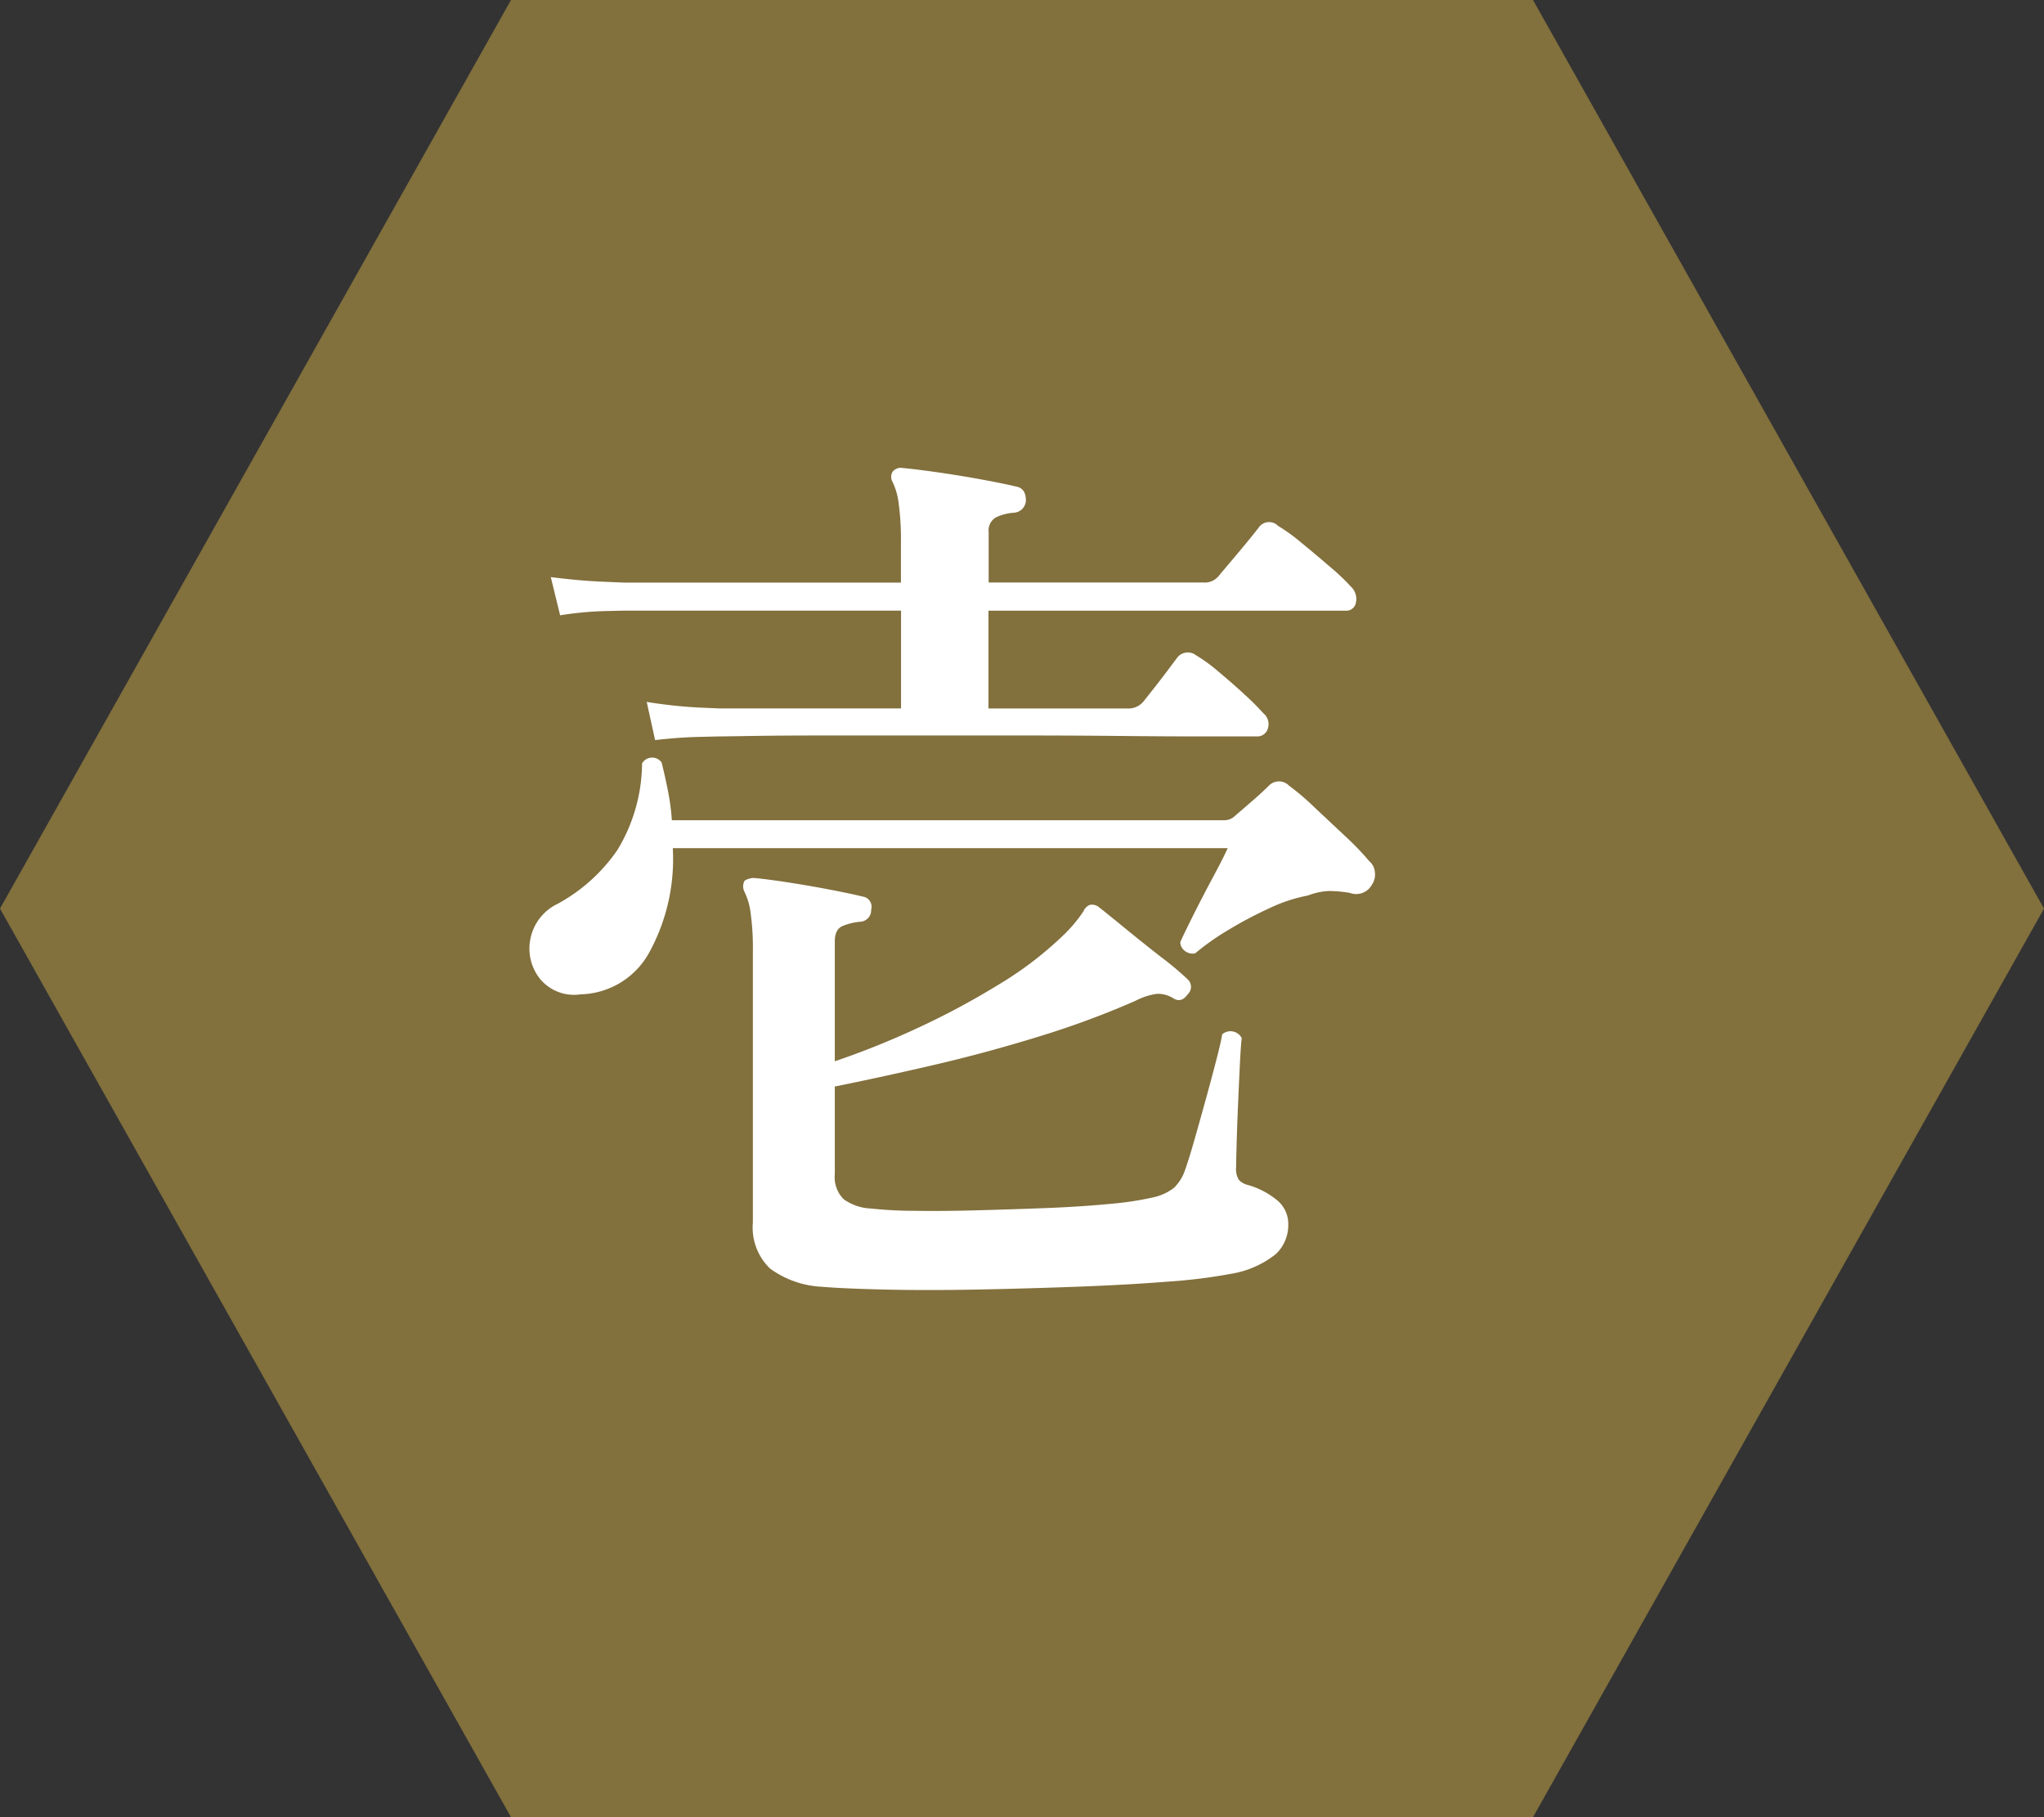
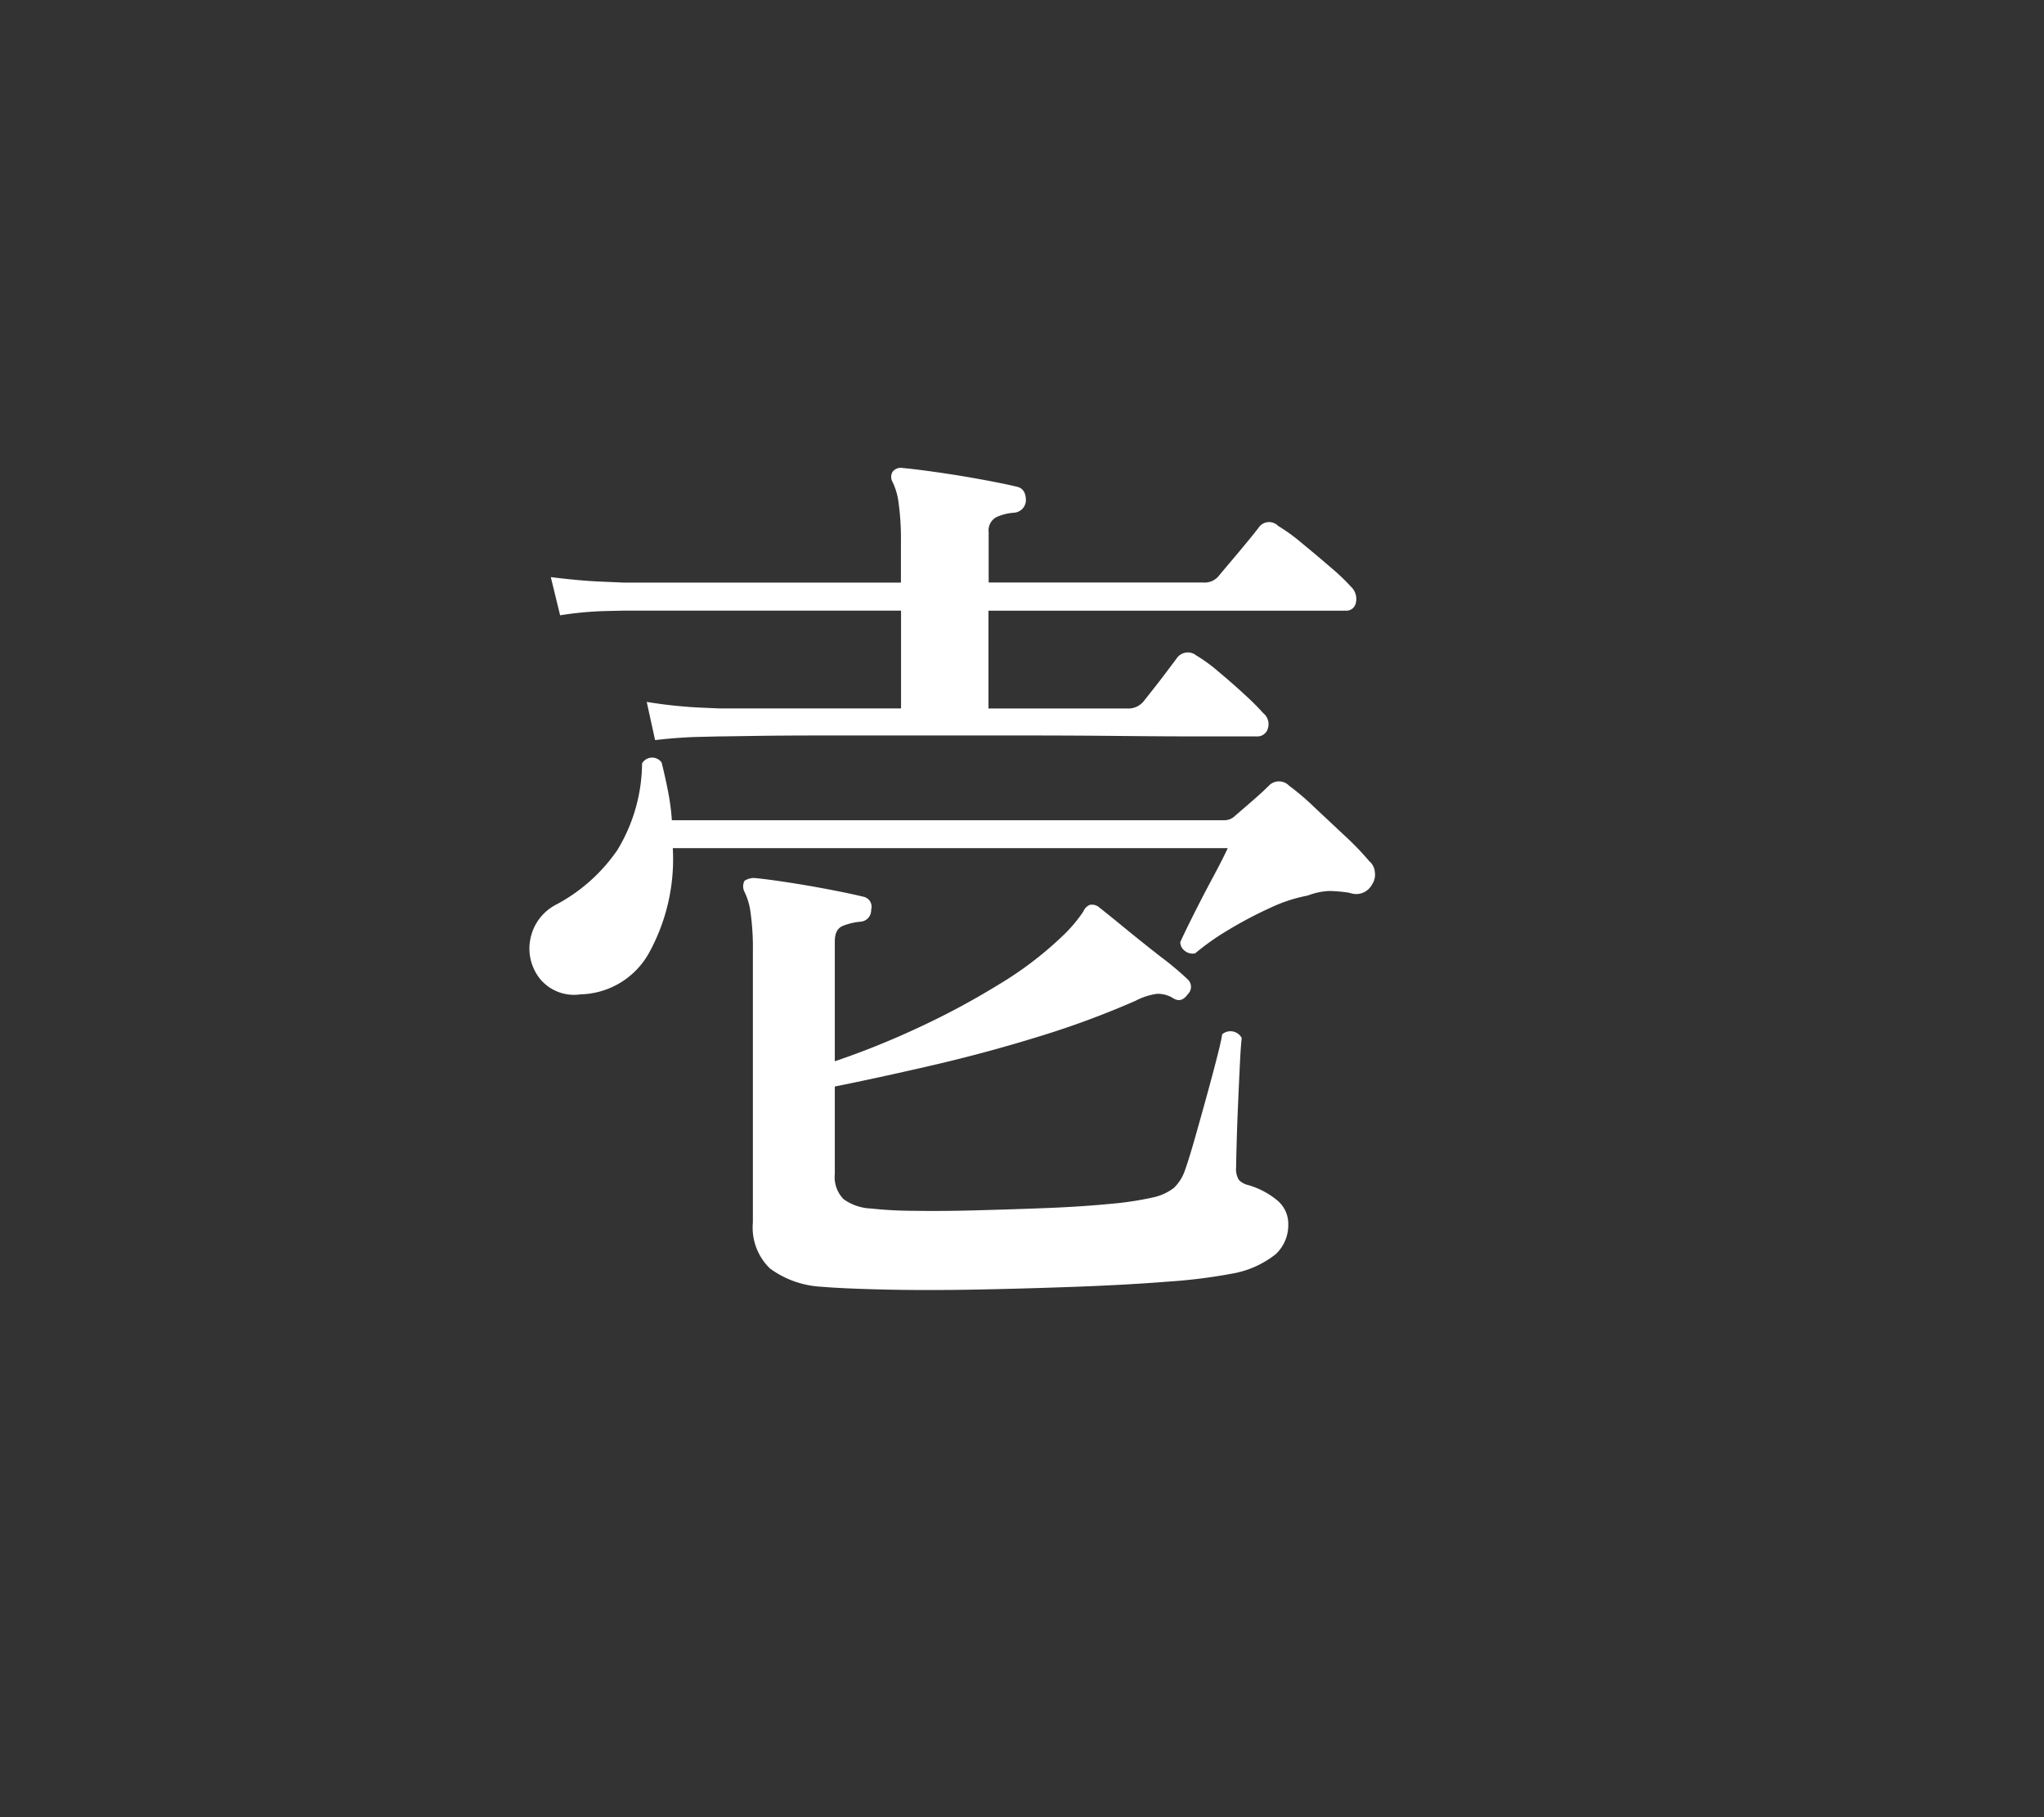
<svg xmlns="http://www.w3.org/2000/svg" width="90" height="80" viewBox="0 0 90 80">
  <rect x="0" y="0" width="90" height="80" fill="#333333" stroke="none" />
  <g id="ttl-no" transform="translate(0 0)">
-     <path id="パス_163434" data-name="パス 163434" d="M718.013,260.932h-45l-22.5,40,22.5,40h45l22.5-40Z" transform="translate(-650.513 -260.932)" fill="#82703d" />
    <path id="パス_164579" data-name="パス 164579" d="M-5.74,1.927a4.211,4.211,0,0,1-2.275-.8A2.5,2.5,0,0,1-8.774-.9V-12.833a11.174,11.174,0,0,0-.1-1.7,2.9,2.9,0,0,0-.267-.922.523.523,0,0,1,0-.492.791.791,0,0,1,.41-.123q.492.041,1.435.184t1.906.328q.963.185,1.455.308a.45.45,0,0,1,.369.574.506.506,0,0,1-.492.533,2.683,2.683,0,0,0-.759.185q-.349.144-.349.677V-8A35.755,35.755,0,0,0-1.64-9.41a33.917,33.917,0,0,0,3.69-1.968,15.709,15.709,0,0,0,2.87-2.194A6.32,6.32,0,0,0,5.781-14.6a.5.5,0,0,1,.287-.287.487.487,0,0,1,.369.082q.369.287,1.169.943t1.619,1.292a13.408,13.408,0,0,1,1.148.964.446.446,0,0,1,0,.656q-.287.41-.656.164a1.273,1.273,0,0,0-.7-.184,2.918,2.918,0,0,0-.943.307A38.679,38.679,0,0,1,3.854-9.1Q1.476-8.364-.922-7.811t-4.244.922v3.854a1.377,1.377,0,0,0,.389,1.107,2.209,2.209,0,0,0,1.21.41,17.4,17.4,0,0,0,1.845.1q1.23.021,2.767-.02t3.1-.1Q5.7-1.6,6.95-1.722a14.092,14.092,0,0,0,1.906-.287,2.319,2.319,0,0,0,.9-.41A1.913,1.913,0,0,0,10.25-3.2q.164-.451.41-1.312t.512-1.825q.266-.964.472-1.763t.246-1.087a.56.56,0,0,1,.861.164q-.041.328-.082,1.168t-.082,1.8q-.041.963-.062,1.742t-.021.984a.89.89,0,0,0,.123.553.828.828,0,0,0,.41.226,3.511,3.511,0,0,1,1.23.635A1.339,1.339,0,0,1,14.8-.82,1.75,1.75,0,0,1,14.248.492a4.257,4.257,0,0,1-1.948.861A23.778,23.778,0,0,1,9.512,1.7q-1.8.143-4.018.225T1.066,2.05q-2.214.041-4.018,0T-5.74,1.927ZM-13.079-22.14l-.369-1.681a20.779,20.779,0,0,0,2.255.246l.943.041h8v-4.305H-14.473l-.861.02a15.164,15.164,0,0,0-1.927.185l-.41-1.681q1.312.164,2.255.2l.943.041H-2.255v-1.763a11.6,11.6,0,0,0-.1-1.722,2.941,2.941,0,0,0-.267-.943.443.443,0,0,1,0-.451.455.455,0,0,1,.451-.164q.492.041,1.5.184t2.009.328q1,.185,1.5.308.41.082.41.615a.562.562,0,0,1-.533.533,2.172,2.172,0,0,0-.779.2.661.661,0,0,0-.328.656v2.214h9.43a.8.8,0,0,0,.7-.287q.164-.2.533-.635T13-30.873q.369-.451.492-.615a.555.555,0,0,1,.861-.082,7.978,7.978,0,0,1,1.045.759q.676.553,1.292,1.087a8.957,8.957,0,0,1,.861.82.744.744,0,0,1,.226.718.423.423,0,0,1-.431.349H1.6v4.305H7.708a.868.868,0,0,0,.7-.287q.164-.205.471-.595t.615-.8l.431-.574a.59.59,0,0,1,.82-.082,7,7,0,0,1,.984.718q.615.513,1.168,1.025a10.725,10.725,0,0,1,.8.8.623.623,0,0,1,.205.677.479.479,0,0,1-.492.348H10.783q-1.476,0-3.526-.021t-4.326-.02H-5.637q-1.866,0-3.1.02t-1.517.021l-.881.021Q-12.013-22.263-13.079-22.14Zm-3.28,11.193a1.943,1.943,0,0,1-1.784-.677,2.136,2.136,0,0,1-.431-1.742,2.17,2.17,0,0,1,1.189-1.558A7.579,7.579,0,0,0-14.74-17.3a7.45,7.45,0,0,0,1.087-3.813.512.512,0,0,1,.861-.041q.164.656.287,1.292a10.122,10.122,0,0,1,.164,1.25H11.972a.671.671,0,0,0,.492-.2q.287-.246.759-.656t.758-.7a.621.621,0,0,1,.861.041,10.667,10.667,0,0,1,1.086.923L17.3-17.917a12.378,12.378,0,0,1,1.066,1.107.693.693,0,0,1,.246.472.78.78,0,0,1-.123.554.791.791,0,0,1-.984.369,6.093,6.093,0,0,0-.9-.082,2.943,2.943,0,0,0-.943.2,6.852,6.852,0,0,0-1.681.554,17.849,17.849,0,0,0-1.824.964A10.992,10.992,0,0,0,10.7-12.751a.556.556,0,0,1-.472-.123.486.486,0,0,1-.184-.369q.164-.369.574-1.189t.861-1.66q.451-.84.656-1.292H-12.3a8.554,8.554,0,0,1-1.025,4.572A3.54,3.54,0,0,1-16.359-10.947Z" transform="translate(41.924 54.722)" fill="#fff" />
  </g>
</svg>